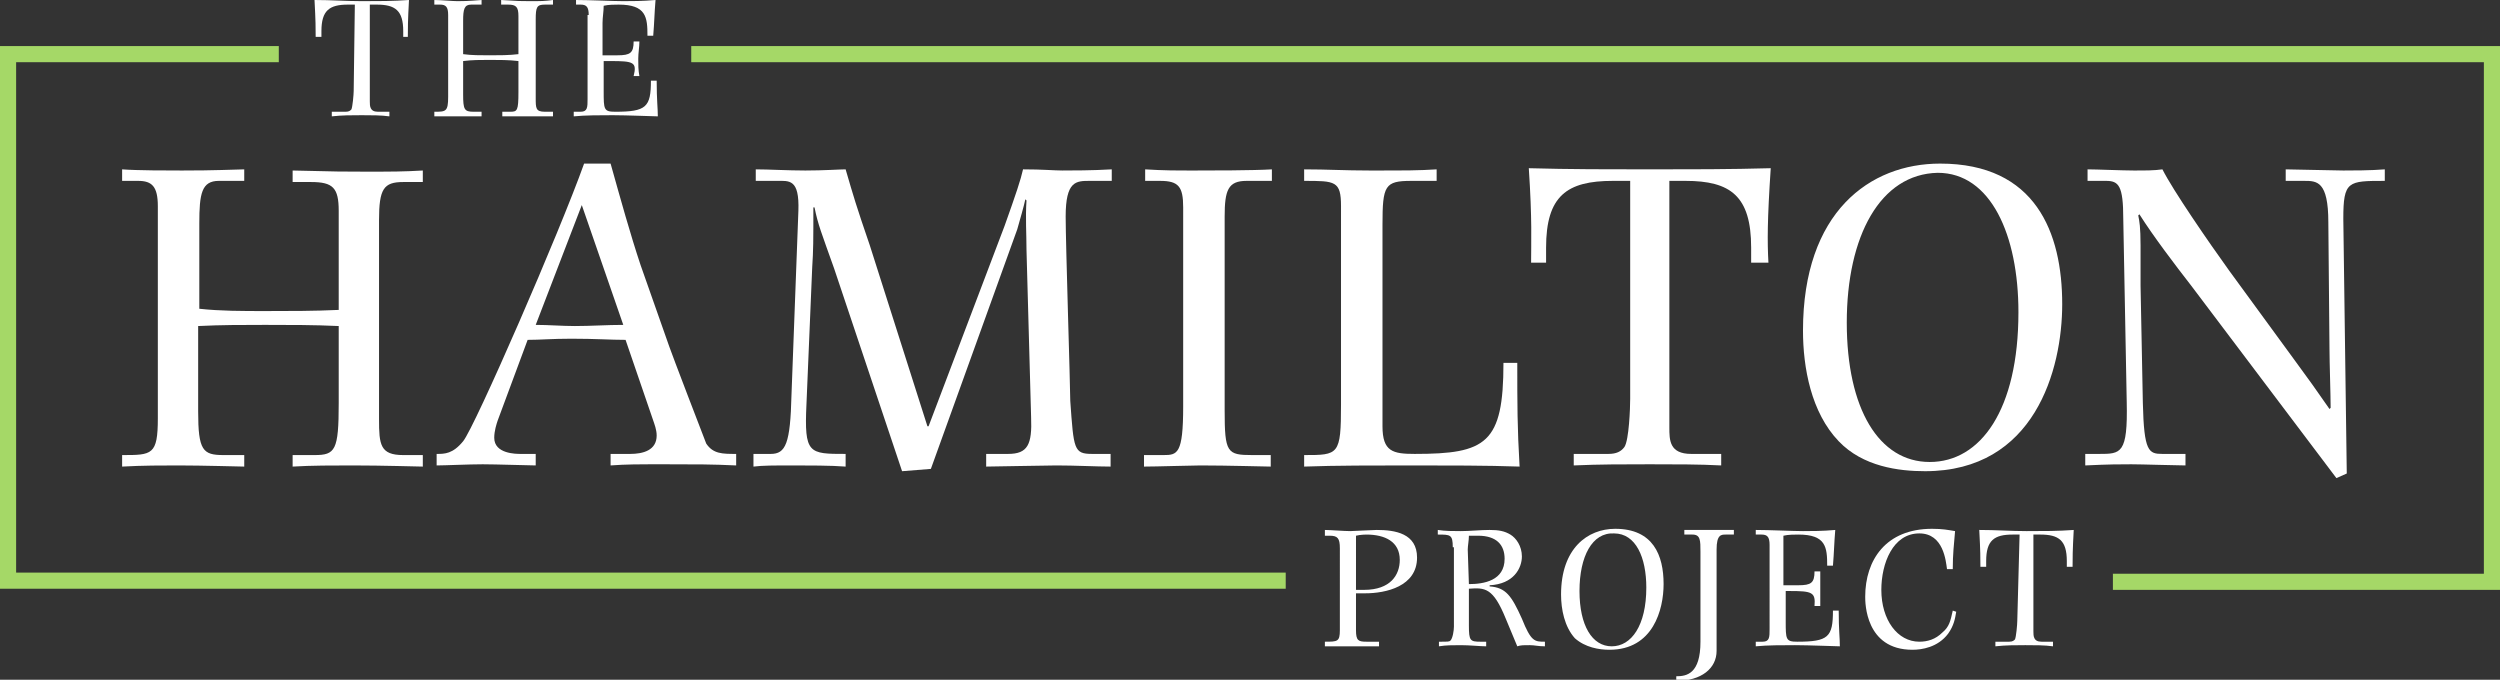
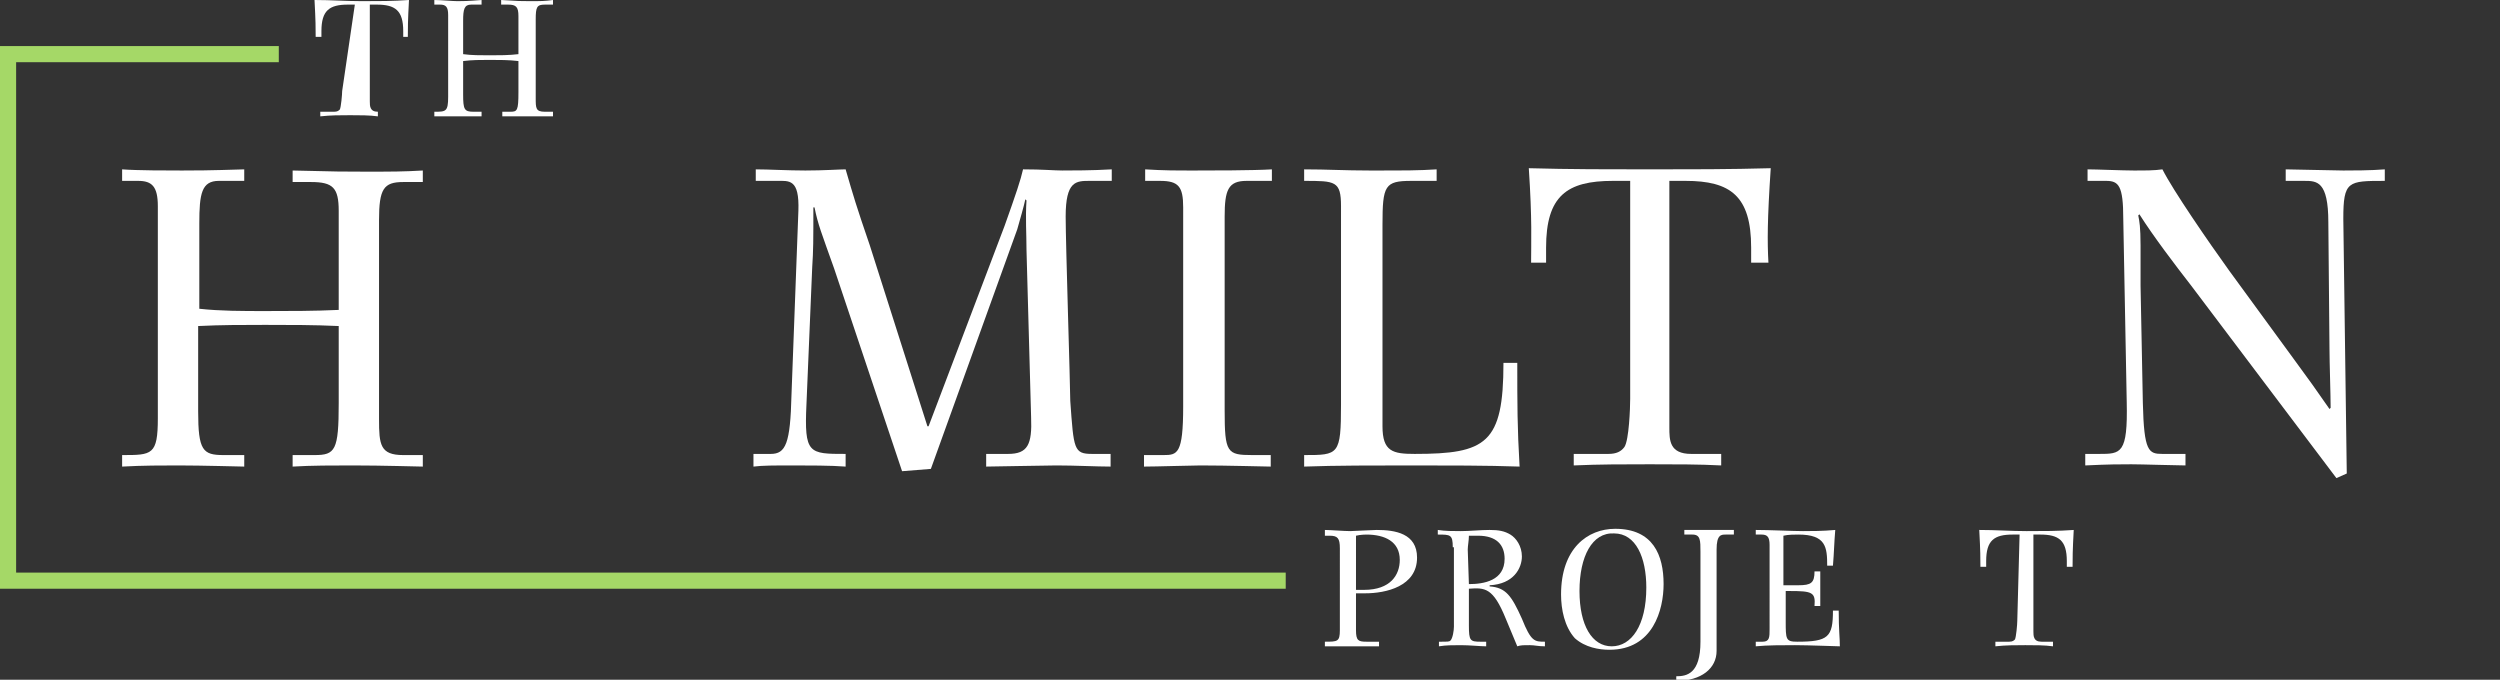
<svg xmlns="http://www.w3.org/2000/svg" xmlns:xlink="http://www.w3.org/1999/xlink" version="1.1" id="Layer_1" x="0px" y="0px" viewBox="0 0 217 59" style="enable-background:new 0 0 217 59;" xml:space="preserve">
  <rect x="0" y="0" width="217" height="59" fill="#333333" stroke="none" />
  <style type="text/css"> .st0{clip-path:url(#SVGID_2_);} .st1{fill:#A5D867;} .st2{fill:#FFFFFF;} </style>
  <g>
    <defs>
      <rect id="SVGID_1_" width="217" height="59" />
    </defs>
    <clipPath id="SVGID_2_">
      <use xlink:href="#SVGID_1_" style="overflow:visible;" />
    </clipPath>
    <g class="st0">
      <path class="st1" d="M1.4,49.8V5.4h22.8V4H0v47.1h111.6v-1.4H1.4z" />
-       <path class="st1" d="M60,4v1.4h155.6v44.4h-32.2v1.4H217V4H60z" />
      <path class="st2" d="M13.7,17.9c0-1.7-0.5-2.2-1.7-2.2h-1.4v-1c1.3,0.1,4,0.1,5.2,0.1c1,0,2.3,0,5.4-0.1v1H19 c-1.5,0-1.7,1.1-1.7,3.7v7.4C19.1,27,21.1,27,23,27c2.1,0,4.3,0,6.4-0.1v-8.6c0-2-0.5-2.5-2.4-2.5h-1.6v-1c4,0.1,4.4,0.1,6.3,0.1 c2.3,0,3.3,0,5-0.1v1H35c-1.7,0-2.1,0.6-2.1,3.3v17.3c0,2.2,0.1,3.1,2.1,3.1h1.7v1c-0.3,0-3.5-0.1-6.1-0.1c-1.6,0-3.6,0-5.2,0.1 v-1h1.9c1.8,0,2.1-0.4,2.1-4.5v-6.7c-2.1-0.1-4.3-0.1-6.4-0.1c-1.9,0-3.8,0-5.8,0.1v7.4c0,3.4,0.4,3.8,2.2,3.8h1.8v1 c-0.2,0-3.7-0.1-5.7-0.1c-1.4,0-3.1,0-4.9,0.1v-1c2.6,0,3.1,0,3.1-3.2L13.7,17.9L13.7,17.9z" />
-       <path class="st2" d="M43.2,36.5c-0.1,0.3-0.3,0.9-0.3,1.5c0,1.4,1.9,1.4,2.3,1.4h1.3v1c-0.5,0-3.5-0.1-4.6-0.1 c-1.2,0-3.3,0.1-4,0.1v-1c0.7,0,1.4,0,2.3-1.1c1-1.2,8.4-18.2,10.5-24.1h2.3c0.9,3.2,1.7,6.1,2.6,8.8l2.5,7.1 c0.2,0.6,3,7.9,3.2,8.4c0.6,0.9,1.4,0.9,2.6,0.9v1c-2.1-0.1-3.5-0.1-6.1-0.1s-3.4,0-4.8,0.1v-1h1.7c1.1,0,2.3-0.3,2.3-1.6 c0-0.5-0.2-1-0.3-1.3l-2.4-7c-1.3,0-2.6-0.1-4.7-0.1c-1.7,0-2.7,0.1-3.8,0.1L43.2,36.5L43.2,36.5z M50.5,17.8l-4,10.4 c1.1,0,2.3,0.1,3.4,0.1c1.4,0,2.8-0.1,4.2-0.1L50.5,17.8L50.5,17.8z" />
      <path class="st2" d="M78.3,40.9l-5.9-17.6c-1.1-3.1-1.4-3.8-1.7-5.3h-0.1c0,2.9,0,3.7-0.1,5.2L70,35.1c-0.2,4.3,0.2,4.3,3.4,4.3 v1.1c-1.2-0.1-3.4-0.1-4.5-0.1c-1.7,0-2.7,0-3.5,0.1v-1.1h1.5c1.3,0,1.7-0.9,1.8-5.1l0.6-16c0.1-2.8-0.8-2.6-1.9-2.6h-1.8v-1 c1.1,0,2.8,0.1,4.3,0.1c1.6,0,3-0.1,3.5-0.1c0.7,2.4,0.9,3.1,2.1,6.6L80.5,37h0.1l6.6-17.4c1-2.8,1.4-4,1.6-4.9 c1.7,0,2.7,0.1,3.4,0.1c0.7,0,2.7,0,4.3-0.1v1h-1.9c-1.2,0-2.1,0-2.1,3.1c0,2.3,0.4,14.8,0.4,16c0.3,4.2,0.3,4.6,1.9,4.6h1.6v1.1 c-1.2,0-3.1-0.1-4.7-0.1c-0.9,0-5.5,0.1-6.1,0.1v-1.1h1.9c1.7,0,2.1-0.8,2-3.2l-0.4-14.5c0-1.4-0.1-2.8,0-4.3l-0.1-0.1 c-0.1,0.5-0.5,1.9-0.7,2.6l-7.5,20.8L78.3,40.9L78.3,40.9z" />
      <path class="st2" d="M102.7,18c0-1.8-0.4-2.3-2-2.3h-1.3v-1c1.6,0.1,2.6,0.1,4.3,0.1c1.3,0,5.1,0,6.7-0.1v1h-2.2 c-1.6,0-1.9,0.8-1.9,3.1v16.8c0,3.7,0.2,3.9,2.4,3.9h1.6v1c-0.4,0-3.8-0.1-6.1-0.1c-0.8,0-3.8,0.1-4.9,0.1v-1h1.7 c1.2,0,1.7-0.1,1.7-4.2L102.7,18L102.7,18z" />
      <path class="st2" d="M116.4,17.9c0-2.2-0.5-2.2-3.2-2.2v-1c2,0,3.5,0.1,5.7,0.1c3.3,0,4.2,0,5.8-0.1v1h-2.2 c-2.3,0-2.5,0.4-2.5,3.8V37c0,2.2,0.9,2.4,2.8,2.4c6.2,0,7.7-0.9,7.7-7.9h1.2c0,3.6,0,5.6,0.2,9c-2.8-0.1-6.3-0.1-9.4-0.1 c-3.1,0-6.6,0-9.3,0.1v-1c3,0,3.2,0,3.2-4.4L116.4,17.9L116.4,17.9z" />
      <path class="st2" d="M141.4,15.7H140c-4,0-5.8,1.3-5.8,5.8v1.3h-1.3c0-1.8,0.1-3.7-0.2-8.2c3.5,0.1,7,0.1,10.5,0.1 c3.5,0,7,0,10.5-0.1c-0.3,4.5-0.3,6.4-0.2,8.2H152v-1.3c0-4.5-1.8-5.8-5.7-5.8h-1.4v21.4c0,1.1,0,2.3,1.9,2.3h2.6v1 c-1.9-0.1-4-0.1-6.2-0.1c-2.2,0-4.4,0-6.6,0.1v-1h3c0.7,0,1.1-0.2,1.4-0.6c0.4-0.6,0.5-3.4,0.5-4.2V15.7z" />
-       <path class="st2" d="M179,26.4c0,5.7-2.4,14.5-11.9,14.5c-2.3,0-5.4-0.4-7.5-2.6c-2.4-2.5-3.1-6.4-3.1-9.6 c0-10.3,5.8-14.5,11.9-14.5C176.7,14.2,179,20.2,179,26.4 M160.3,28c0,7.5,2.8,12.1,7.2,12.1c4.4,0,7.7-4.5,7.7-13 c0-6.7-2.4-12.1-7-12.1C163.2,15.1,160.3,20.5,160.3,28" />
      <path class="st2" d="M202.8,41.5l-12.6-16.7c-1.4-1.8-3.3-4.3-4.5-6.2l-0.1,0.1c0.1,0.5,0.2,1,0.2,2.6v3.5L186,35 c0.1,4.2,0.5,4.4,1.7,4.4h2v1c-0.8,0-3.8-0.1-4.7-0.1c-1,0-1.9,0-4,0.1v-1h1.2c1.9,0,2.5,0,2.4-4.5l-0.3-15.9 c0-2.9-0.4-3.3-1.5-3.3h-1.6v-1c0.7,0,3.1,0.1,4,0.1c1.1,0,1.8,0,2.5-0.1c0.9,1.8,4,6.3,5.8,8.8l5.7,7.8c1.4,1.9,1.6,2.2,3,4.2 l0.1-0.1c0-1.1-0.1-4-0.1-5.1l-0.1-11c0-3.6-1-3.6-2.1-3.6h-1.6v-1c0.7,0,4.2,0.1,5,0.1c0.7,0,2.4,0,3.6-0.1v1 c-3.2,0-3.6,0-3.6,3.3l0.3,22.1L202.8,41.5L202.8,41.5z" />
-       <path class="st2" d="M30.8,0.4h-0.6c-1.6,0-2.3,0.5-2.3,2.3v0.5h-0.5c0-0.7,0-1.4-0.1-3.2c1.4,0,2.8,0.1,4.1,0.1 c1.4,0,2.8,0,4.1-0.1c-0.1,1.8-0.1,2.5-0.1,3.2H35V2.7c0-1.8-0.7-2.3-2.3-2.3h-0.6v8.4c0,0.4,0,0.9,0.7,0.9h1v0.4 c-0.7-0.1-1.6-0.1-2.4-0.1c-0.9,0-1.7,0-2.6,0.1V9.7h1.2c0.3,0,0.4-0.1,0.5-0.2c0.1-0.2,0.2-1.3,0.2-1.6L30.8,0.4L30.8,0.4z" />
+       <path class="st2" d="M30.8,0.4h-0.6c-1.6,0-2.3,0.5-2.3,2.3v0.5h-0.5c0-0.7,0-1.4-0.1-3.2c1.4,0,2.8,0.1,4.1,0.1 c1.4,0,2.8,0,4.1-0.1c-0.1,1.8-0.1,2.5-0.1,3.2H35V2.7c0-1.8-0.7-2.3-2.3-2.3h-0.6v8.4c0,0.4,0,0.9,0.7,0.9v0.4 c-0.7-0.1-1.6-0.1-2.4-0.1c-0.9,0-1.7,0-2.6,0.1V9.7h1.2c0.3,0,0.4-0.1,0.5-0.2c0.1-0.2,0.2-1.3,0.2-1.6L30.8,0.4L30.8,0.4z" />
      <path class="st2" d="M38.9,1.3c0-0.7-0.2-0.9-0.7-0.9h-0.5V0c0.5,0,1.6,0.1,2,0.1c0.4,0,0.9,0,2.1-0.1v0.4h-0.9 c-0.6,0-0.7,0.4-0.7,1.4v2.9c0.7,0.1,1.5,0.1,2.3,0.1c0.8,0,1.7,0,2.5-0.1V1.4c0-0.8-0.2-1-0.9-1h-0.6V0c1.6,0.1,1.7,0.1,2.5,0.1 c0.9,0,1.3,0,2-0.1v0.4h-0.7c-0.7,0-0.8,0.2-0.8,1.3v6.8c0,0.9,0,1.2,0.8,1.2h0.7v0.4c-0.1,0-1.4,0-2.4,0c-0.6,0-1.4,0-2,0V9.7 h0.7C44.9,9.7,45,9.6,45,8V5.3c-0.8-0.1-1.7-0.1-2.5-0.1c-0.8,0-1.5,0-2.3,0.1v2.9c0,1.3,0.1,1.5,0.9,1.5h0.7v0.4 c-0.1,0-1.4,0-2.2,0c-0.6,0-1.2,0-1.9,0V9.7c1,0,1.2,0,1.2-1.3L38.9,1.3L38.9,1.3z" />
-       <path class="st2" d="M51.1,1.3c0-0.7-0.2-0.9-0.7-0.9H50V0c1.1,0,3.3,0.1,4.1,0.1c0.7,0,1.7,0,2.8-0.1c-0.1,1.2-0.1,1.9-0.2,3.1 h-0.5c0-1.6-0.1-2.7-2.5-2.7c-0.3,0-0.9,0-1.3,0.1c0,0.5-0.1,1-0.1,1.5v2.8h1.3c1.1,0,1.4-0.2,1.4-1.2h0.5c0,0.5-0.1,1-0.1,1.5 s0,1,0.1,1.5h-0.5C55.3,5.4,55,5.3,53,5.3h-0.6v2.6c0,1.6,0,1.8,1,1.8c2.7,0,3.1-0.4,3.1-2.7h0.5c0,1.7,0.1,2.4,0.1,3.1 c-0.2,0-2.8-0.1-3.9-0.1c-1.1,0-2.4,0-3.4,0.1V9.7h0.6c0.6,0,0.6-0.4,0.6-1.1V1.3z" />
      <path class="st2" d="M116.3,47.6c0-0.9-0.2-1.1-0.9-1.1H115V46c0.4,0,1.7,0.1,2.2,0.1c0.3,0,1.9-0.1,2.3-0.1 c1.6,0,3.5,0.3,3.5,2.4c0,2.5-2.7,3.1-4.5,3.1c-0.3,0-0.7,0-0.8,0v3.2c0,0.9,0.2,1,0.9,1h1.1v0.4c-0.6,0-1.3,0-2.1,0 c-1.4,0-1.9,0-2.6,0v-0.4c1.1,0,1.3,0,1.3-1V47.6L116.3,47.6z M117.7,51.2c0.1,0,0.5,0,0.7,0c2.3,0,3.1-1.3,3.1-2.6 c0-1.6-1.3-2.2-2.9-2.2c0,0-0.5,0-0.9,0.1L117.7,51.2L117.7,51.2z" />
      <path class="st2" d="M126.1,47.5c0-1.1-0.2-1.1-1.3-1.1V46c0.6,0.1,1.4,0.1,2,0.1c0.8,0,1.7-0.1,2.5-0.1c0.8,0,1.3,0.1,1.8,0.4 c0.5,0.3,1,1,1,1.9c0,1-0.7,2.4-2.8,2.5v0.1c1.4,0.1,1.9,0.8,2.8,2.8c0.8,2,1.1,2,2,2v0.4c-0.6,0-0.9-0.1-1.3-0.1 c-0.6,0-0.8,0-1.1,0.1l-1-2.4c-1.1-2.7-1.8-2.7-3.2-2.6v3.2c0,1.3,0.1,1.4,1,1.4h0.5v0.4c-0.5,0-1.4-0.1-2.2-0.1 c-0.7,0-1.3,0-1.9,0.1v-0.4c0.8,0,0.9,0,1-0.1c0.2-0.2,0.3-0.9,0.3-1.2V47.5z M127.5,50.7c1.3,0,3.1-0.3,3.1-2.2 c0-1.2-0.7-2-2.3-2c-0.3,0-0.7,0-0.8,0c0,0.4-0.1,0.9-0.1,1.2L127.5,50.7L127.5,50.7z" />
      <path class="st2" d="M144.4,50.7c0,2.2-0.9,5.7-4.7,5.7c-0.9,0-2.1-0.2-3-1c-0.9-1-1.2-2.5-1.2-3.8c0-4,2.3-5.7,4.7-5.7 C143.5,45.9,144.4,48.2,144.4,50.7 M137.1,51.3c0,3,1.1,4.8,2.8,4.8c1.7,0,3-1.8,3-5.1c0-2.6-0.9-4.7-2.8-4.7 C138.2,46.2,137.1,48.3,137.1,51.3" />
      <path class="st2" d="M147.6,47.9c0-1,0-1.5-0.7-1.5h-0.7V46c0.3,0,0.9,0,1.3,0c0.8,0,2,0,3,0v0.4h-0.7c-0.4,0-0.8,0-0.8,1.3v8.8 c0,1.5-1.3,2.6-3.5,2.6v-0.4c0.9,0,2.1-0.2,2.1-3L147.6,47.9L147.6,47.9z" />
      <path class="st2" d="M153.6,47.3c0-0.7-0.2-0.9-0.7-0.9h-0.5V46c1.1,0,3.3,0.1,4.1,0.1c0.7,0,1.7,0,2.8-0.1 c-0.1,1.2-0.1,1.9-0.2,3.1h-0.5c0-1.6-0.1-2.7-2.5-2.7c-0.3,0-0.9,0-1.3,0.1c0,0.5,0,1,0,1.5v2.8h1.3c1.1,0,1.4-0.2,1.4-1.2h0.5 c0,0.5,0,1,0,1.5c0,0.5,0,1,0,1.5h-0.5c0.1-1.2-0.2-1.3-2.2-1.3H155v2.6c0,1.6,0,1.8,1,1.8c2.7,0,3.1-0.4,3.1-2.7h0.5 c0,1.7,0.1,2.4,0.1,3.1c-0.2,0-2.8-0.1-3.9-0.1c-1.1,0-2.4,0-3.4,0.1v-0.4h0.6c0.6,0,0.6-0.4,0.6-1.1L153.6,47.3L153.6,47.3z" />
-       <path class="st2" d="M169.8,53.1c-0.1,0.6-0.2,1.2-0.7,1.9c-0.9,1.2-2.3,1.4-3.1,1.4c-4.1,0-4.1-4.1-4.1-4.6 c0-3.2,1.8-5.9,5.8-5.9c0.9,0,1.4,0.1,2,0.2c-0.1,1.2-0.2,2-0.2,3.3H169c-0.1-0.7-0.3-3.1-2.4-3.1c-2.3,0-3.3,2.6-3.3,4.9 c0,2.6,1.4,4.5,3.3,4.5c0.7,0,1.4-0.2,2-0.8c0.6-0.5,0.7-1,0.9-1.9L169.8,53.1L169.8,53.1z" />
      <path class="st2" d="M175.3,46.4h-0.6c-1.6,0-2.3,0.5-2.3,2.3v0.5h-0.5c0-0.7,0-1.4-0.1-3.2c1.4,0,2.8,0.1,4.1,0.1 c1.4,0,2.8,0,4.1-0.1c-0.1,1.8-0.1,2.5-0.1,3.2h-0.5v-0.5c0-1.8-0.7-2.3-2.3-2.3h-0.6v8.4c0,0.4,0,0.9,0.7,0.9h1v0.4 c-0.7-0.1-1.6-0.1-2.4-0.1s-1.7,0-2.6,0.1v-0.4h1.2c0.3,0,0.4-0.1,0.5-0.2c0.1-0.2,0.2-1.3,0.2-1.6L175.3,46.4L175.3,46.4z" />
    </g>
  </g>
</svg>